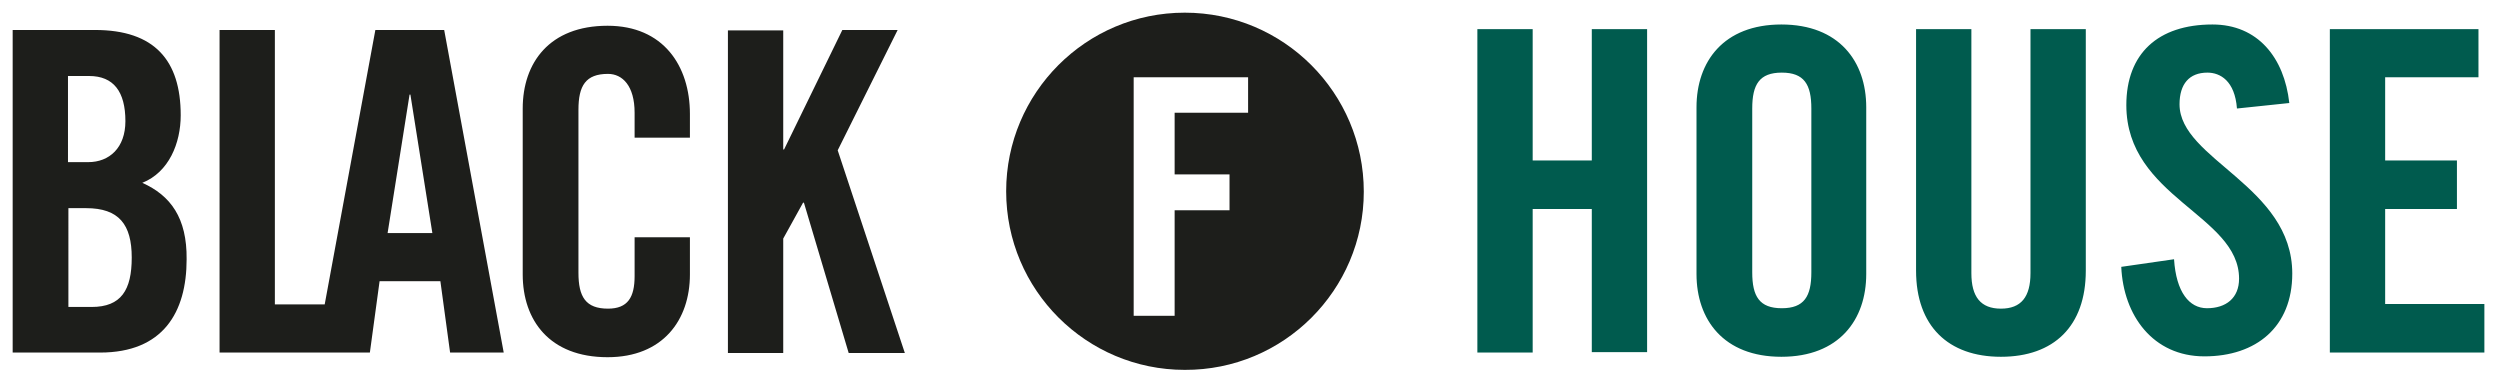
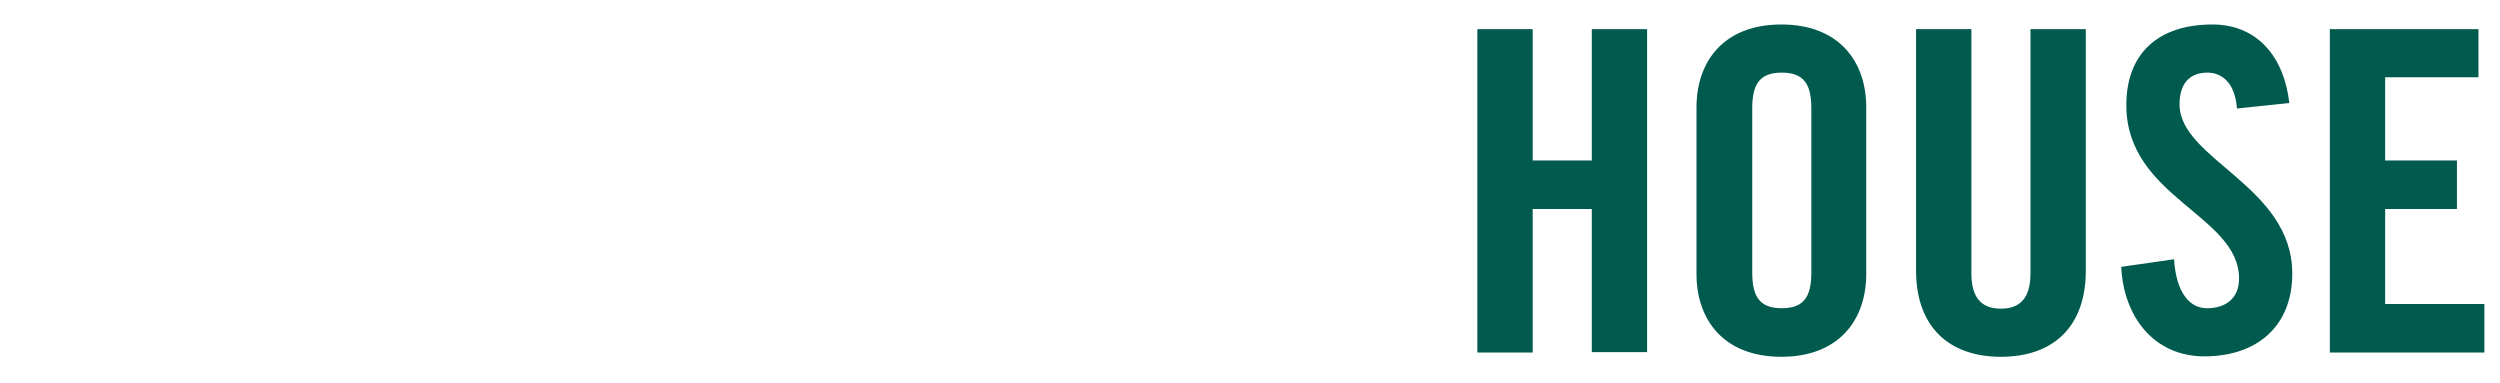
<svg xmlns="http://www.w3.org/2000/svg" version="1.0" id="Ebene_1" x="0px" y="0px" viewBox="0 0 592.1 90.7" style="enable-background:new 0 0 592.1 90.7;" xml:space="preserve">
  <style type="text/css">
	.st0{fill:#1D1E1B;}
	.st1{fill:#005B4E;}
</style>
  <g>
-     <path class="st0" d="M31.2,61c0,7.7-2.5,11.7-9.5,11.7h-5.5V49.3h4.2C28.2,49.3,31.2,53.2,31.2,61 M29.7,28.7   c0,6.3-3.8,9.7-8.8,9.7h-4.8V18h5C26.9,18,29.7,21.7,29.7,28.7 M33.7,43.3c6.3-2.5,9.1-9.4,9.1-16c0-13-6.2-20.2-20.3-20.2H3v76.4   h20.7c14.9,0,20.5-9.5,20.5-22.1C44.3,51.6,40.4,46.3,33.7,43.3 M102.4,55.2H91.8L97,22.4h0.2L102.4,55.2z M106.6,83.5h12.7   L105.2,7.1H88.9l-12,65H65.1v-65H52v76.4l35.6,0l2.3-16.9h14.4L106.6,83.5z M163.4,65v-8.8h-13.1v9.2c0,5-1.6,7.7-6.3,7.7   c-5.3,0-7-2.8-7-8.5V26c0-5.7,1.7-8.5,7-8.5c3.4,0,6.3,2.8,6.3,9.2v5.9h13.1v-5.6c0-11.4-6.3-20.9-19.5-20.9   c-13.8,0-20.1,8.8-20.1,19.6V65c0,10.8,6.3,19.6,20.1,19.6C157,84.6,163.4,75.8,163.4,65 M198.4,35.6l14.2-28.5h-13.1l-13.8,28.3   h-0.2V7.2h-13.1v76.4h13.1V56.5l4.7-8.5h0.2L201,83.6h13.3L198.4,35.6z" />
-     <path class="st0" d="M295.6,26.7h-17.4v14.6h13v8.5h-13v25h-9.7V18.3h27.1V26.7z M323,45.4C323,22,304,3,280.6,3   c-23.4,0-42.3,19-42.3,42.3c0,23.4,19,42.3,42.3,42.3C304,87.7,323,68.7,323,45.4" />
-   </g>
+     </g>
  <g>
    <path class="st1" d="M588.4,83.4V72h-23.5V49.5h17V38h-17V18.3H587V6.9h-35.2v76.6H588.4z M542.2,24.4   c-1.2-10.8-7.5-18.6-18.2-18.6c-12.9,0-20.4,6.9-20.4,19.1c0,21.9,26.7,26,26.7,41.1c0,4.6-3.1,7-7.6,7c-4.2,0-7.3-3.8-7.8-11.6   l-12.5,1.8c0.5,11.5,7.5,21.2,19.7,21.2c12.3,0,20.8-7,20.8-19.6c0-20.8-26.7-27-26.7-40.1c0-4.8,2.3-7.5,6.6-7.5   c3,0,6.5,1.9,7,8.5L542.2,24.4z M453.8,64.1c0,13.1,7.6,20.4,20.1,20.4c12.5,0,20.1-7.2,20.1-20.4V6.9h-13.1v57.8   c0,5.6-2.2,8.4-7,8.4c-4.8,0-7-2.8-7-8.4V6.9h-13.1V64.1z M415,25.7c0-5.7,1.7-8.5,7-8.5c5.3,0,7,2.8,7,8.5v38.8   c0,5.7-1.7,8.5-7,8.5c-5.3,0-7-2.8-7-8.5V25.7z M401.8,64.9c0,10.8,6.4,19.6,20.1,19.6s20.1-8.8,20.1-19.6V25.4   c0-10.8-6.4-19.6-20.1-19.6s-20.1,8.8-20.1,19.6V64.9z M363,83.4V49.5h14v33.9h13.1V6.9H377V38h-14V6.9h-13.1v76.6H363z" />
  </g>
</svg>